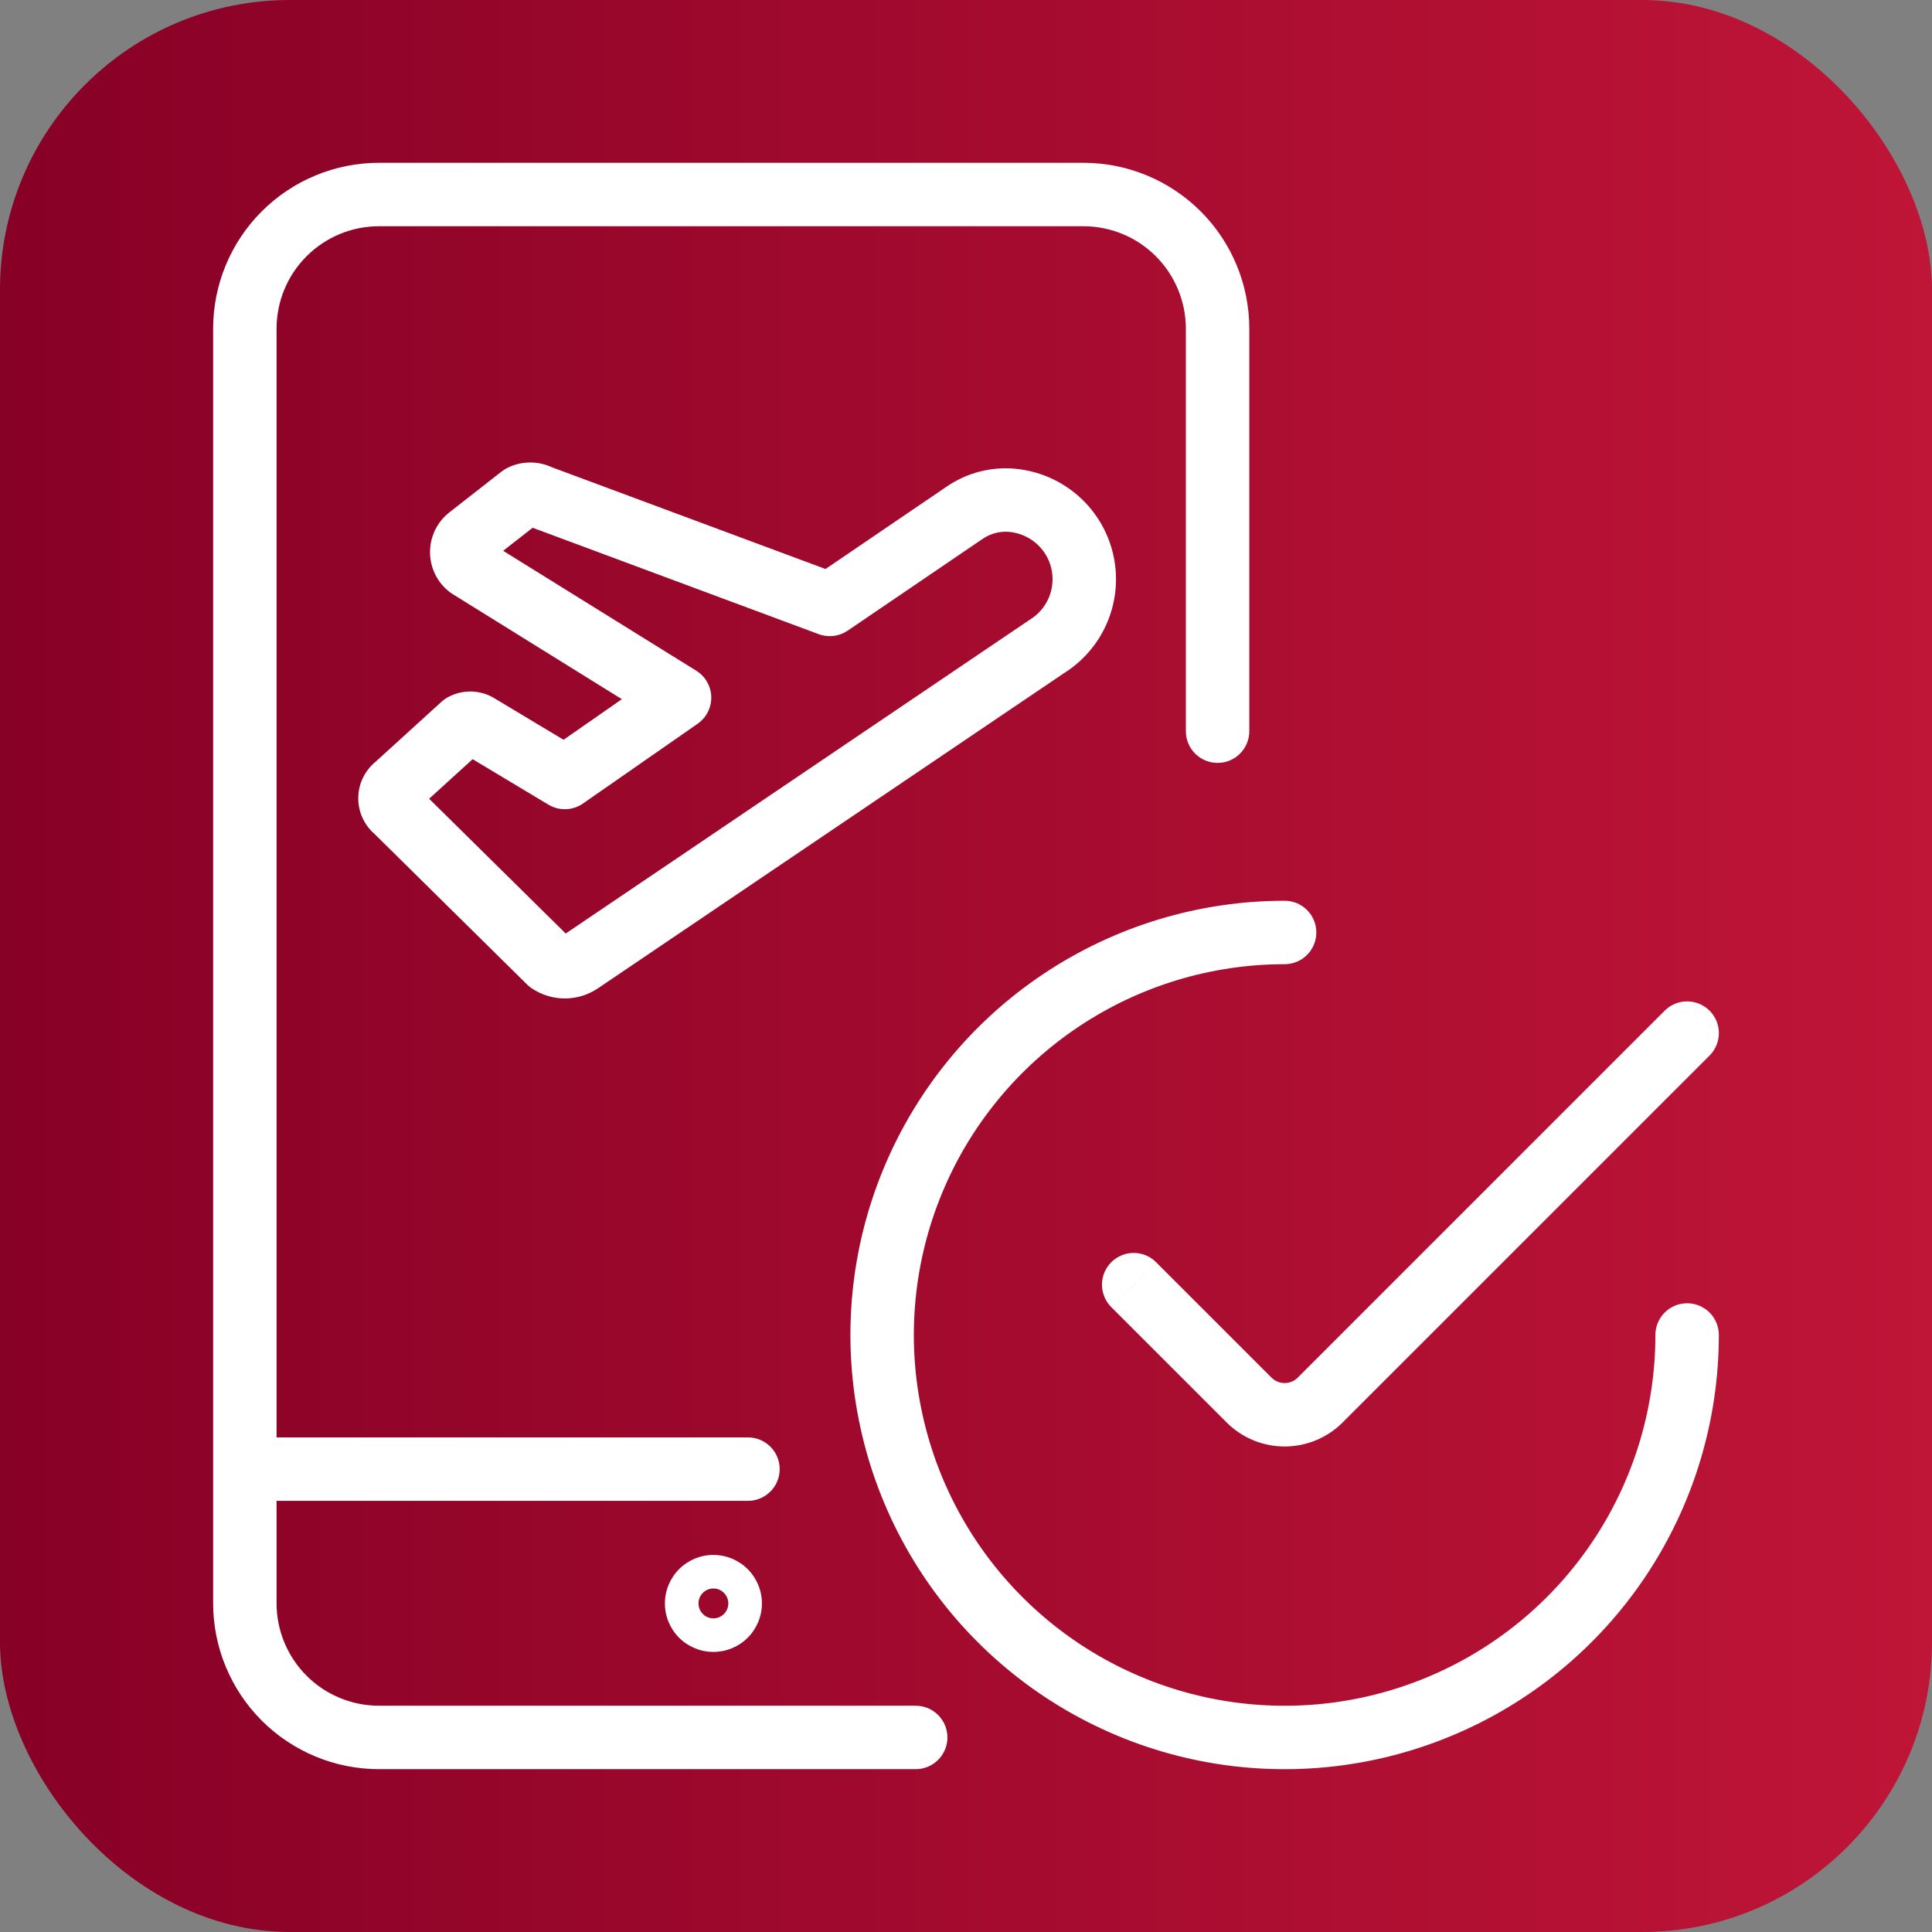
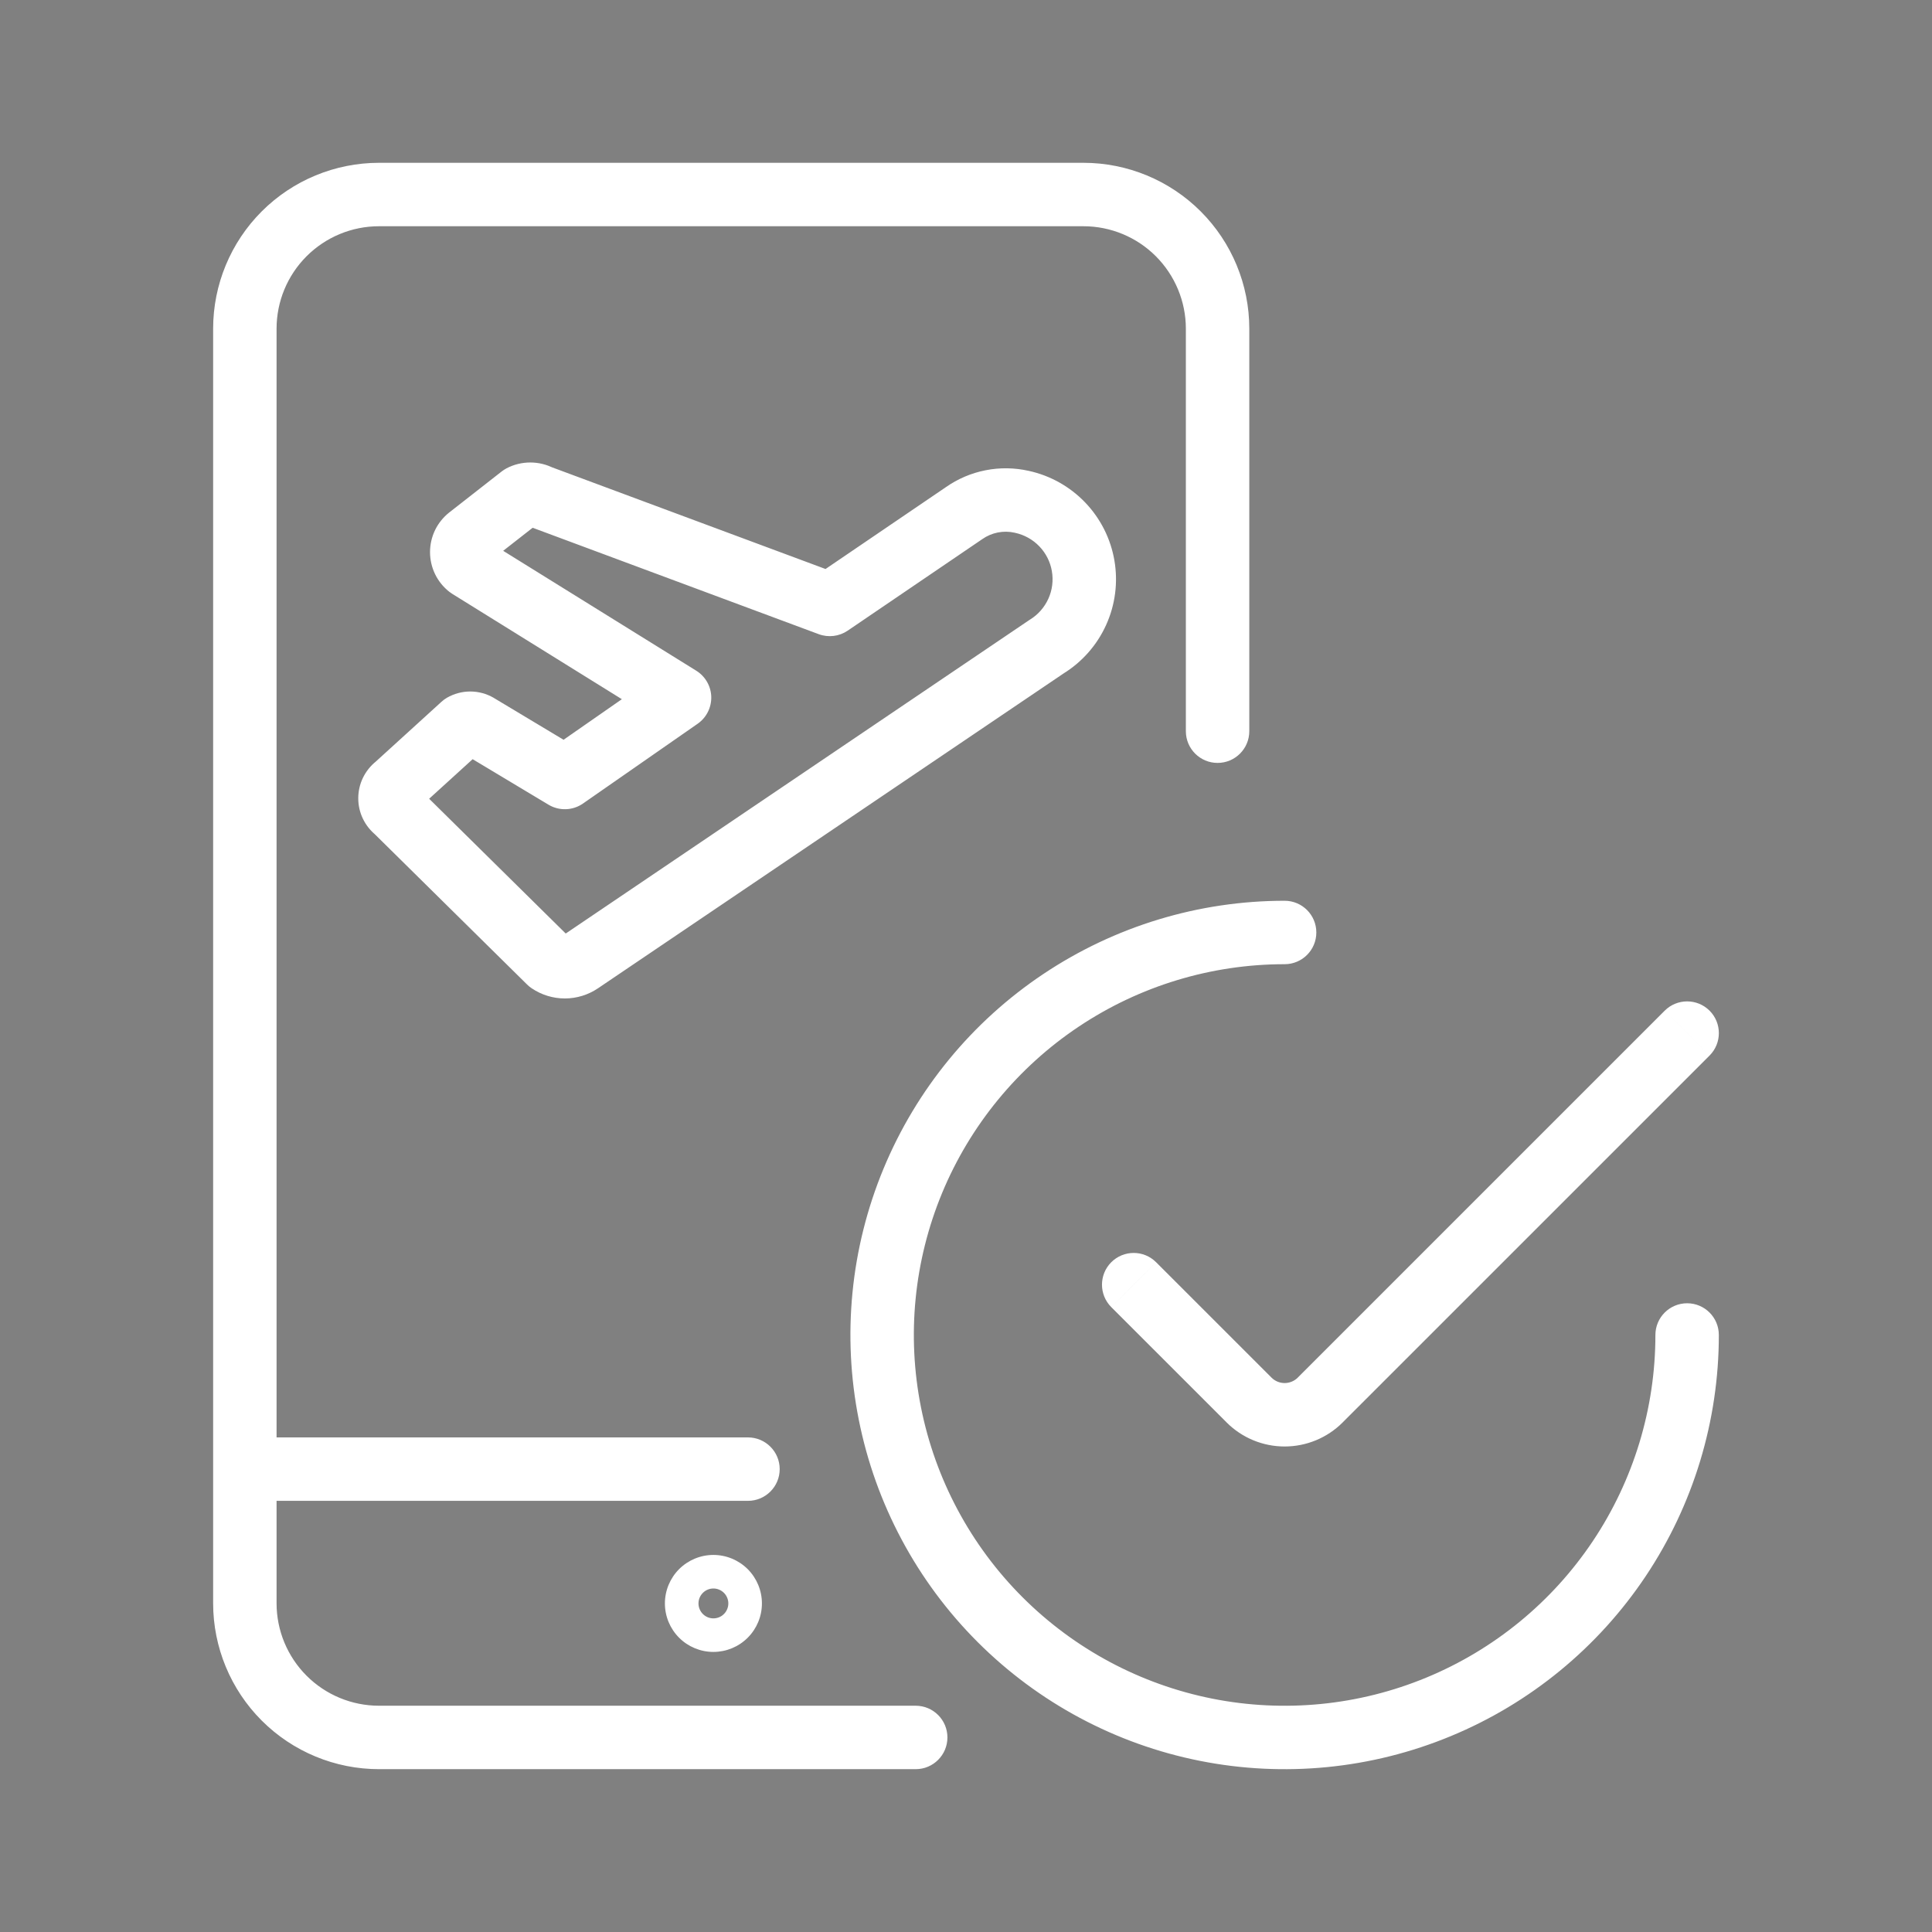
<svg xmlns="http://www.w3.org/2000/svg" width="60" height="60" viewBox="0 0 60 60" fill="none">
  <rect x="0" y="0" width="60" height="60" fill="#808080" stroke="none" />
-   <rect width="60" height="60" rx="9" fill="url(#paint0_linear_22336_106743)" />
-   <path d="M31.729 15.584L31.511 16.544L31.523 16.547L31.729 15.584ZM32.5 20.084L31.985 19.244C31.973 19.252 31.96 19.26 31.948 19.268L32.5 20.084ZM18.021 29.875L17.469 29.059L17.468 29.06L18.021 29.875ZM17.542 30.023L17.542 29.038L17.542 30.023ZM17.062 29.875L16.37 30.576C16.413 30.619 16.46 30.657 16.51 30.691L17.062 29.875ZM12.292 25.167L12.983 24.466C12.959 24.441 12.932 24.418 12.905 24.396L12.292 25.167ZM12.292 24.417L12.905 25.188C12.922 25.174 12.938 25.16 12.954 25.146L12.292 24.417ZM14.375 22.521L13.882 21.668C13.821 21.703 13.764 21.745 13.712 21.793L14.375 22.521ZM14.833 22.521L15.34 21.677C15.335 21.674 15.331 21.671 15.326 21.668L14.833 22.521ZM17.542 24.146L17.035 24.991C17.367 25.19 17.786 25.176 18.104 24.955L17.542 24.146ZM21.104 21.667L21.667 22.476C21.939 22.286 22.097 21.973 22.089 21.641C22.08 21.31 21.905 21.005 21.624 20.83L21.104 21.667ZM14.562 17.605L13.953 18.378C13.982 18.401 14.012 18.422 14.043 18.441L14.562 17.605ZM14.34 17.146L15.325 17.146L14.34 17.146ZM14.562 16.688L13.956 15.912L13.953 15.914L14.562 16.688ZM16.187 15.417L15.729 14.545C15.677 14.573 15.627 14.605 15.581 14.641L16.187 15.417ZM16.75 15.417L16.291 16.289C16.329 16.308 16.367 16.326 16.407 16.34L16.75 15.417ZM25.771 18.771L25.427 19.695C25.727 19.806 26.061 19.765 26.325 19.586L25.771 18.771ZM29.937 15.938L30.491 16.753C30.496 16.75 30.5 16.747 30.504 16.744L29.937 15.938ZM53.38 41.459C53.38 40.915 52.94 40.474 52.395 40.474C51.852 40.474 51.41 40.915 51.41 41.459H53.38ZM39.895 29.944C40.44 29.944 40.88 29.503 40.88 28.959C40.88 28.415 40.44 27.974 39.895 27.974V29.944ZM53.092 32.781C53.477 32.396 53.477 31.772 53.092 31.387C52.707 31.003 52.084 31.003 51.699 31.387L53.092 32.781ZM41 43.48L41.696 44.177L41.696 44.176L41 43.48ZM38.791 43.48L38.095 44.176L38.095 44.177L38.791 43.48ZM35.904 39.2C35.52 38.815 34.896 38.815 34.511 39.2C34.127 39.585 34.127 40.208 34.511 40.593L35.904 39.2ZM23.229 46.61C23.773 46.61 24.214 46.169 24.214 45.625C24.214 45.081 23.773 44.64 23.229 44.64V46.61ZM7.604 44.64C7.06 44.64 6.619 45.081 6.619 45.625C6.619 46.169 7.06 46.61 7.604 46.61V44.64ZM28.438 54.943C28.982 54.943 29.423 54.502 29.423 53.958C29.423 53.414 28.982 52.973 28.438 52.973V54.943ZM7.604 49.791H6.619H7.604ZM11.771 6.041V5.056V6.041ZM36.828 22.708C36.828 23.252 37.269 23.693 37.813 23.693C38.357 23.693 38.798 23.252 38.798 22.708H36.828ZM31.729 15.584L31.523 16.547C31.811 16.609 32.074 16.755 32.278 16.968L32.989 16.285L33.699 15.603C33.223 15.107 32.608 14.764 31.935 14.62L31.729 15.584ZM32.989 16.285L32.278 16.968C32.482 17.18 32.618 17.449 32.667 17.739L33.638 17.573L34.609 17.406C34.493 16.728 34.176 16.1 33.699 15.603L32.989 16.285ZM33.638 17.573L32.667 17.739C32.717 18.029 32.679 18.328 32.557 18.596L33.454 19.003L34.351 19.41C34.636 18.783 34.725 18.085 34.609 17.406L33.638 17.573ZM33.454 19.003L32.557 18.596C32.435 18.864 32.236 19.09 31.985 19.244L32.5 20.084L33.015 20.924C33.602 20.564 34.067 20.037 34.351 19.41L33.454 19.003ZM32.5 20.084L31.948 19.268L17.469 29.059L18.021 29.875L18.573 30.691L33.052 20.9L32.5 20.084ZM18.021 29.875L17.468 29.06C17.49 29.045 17.515 29.038 17.542 29.038L17.542 30.023L17.542 31.008C17.909 31.008 18.269 30.897 18.573 30.691L18.021 29.875ZM17.542 30.023L17.542 29.038C17.568 29.038 17.593 29.045 17.615 29.06L17.062 29.875L16.51 30.691C16.814 30.897 17.174 31.008 17.542 31.008L17.542 30.023ZM17.062 29.875L17.754 29.174L12.983 24.466L12.292 25.167L11.6 25.868L16.37 30.576L17.062 29.875ZM12.292 25.167L12.905 24.396C12.964 24.444 13.012 24.504 13.045 24.572L12.158 25L11.271 25.428C11.367 25.627 11.506 25.801 11.678 25.938L12.292 25.167ZM12.158 25L13.045 24.572C13.079 24.641 13.096 24.716 13.096 24.792H12.111H11.126C11.126 25.012 11.175 25.23 11.271 25.428L12.158 25ZM12.111 24.792H13.096C13.096 24.868 13.079 24.943 13.045 25.012L12.158 24.584L11.271 24.156C11.175 24.354 11.126 24.572 11.126 24.792H12.111ZM12.158 24.584L13.045 25.012C13.012 25.08 12.964 25.141 12.905 25.188L12.292 24.417L11.678 23.646C11.506 23.783 11.367 23.958 11.271 24.156L12.158 24.584ZM12.292 24.417L12.954 25.146L15.038 23.25L14.375 22.521L13.712 21.793L11.629 23.689L12.292 24.417ZM14.375 22.521L14.867 23.374C14.787 23.421 14.697 23.445 14.604 23.445V22.46V21.475C14.351 21.475 14.102 21.542 13.882 21.668L14.375 22.521ZM14.604 22.46V23.445C14.512 23.445 14.421 23.421 14.341 23.374L14.833 22.521L15.326 21.668C15.106 21.542 14.857 21.475 14.604 21.475V22.46ZM14.833 22.521L14.326 23.366L17.035 24.991L17.542 24.146L18.048 23.302L15.34 21.677L14.833 22.521ZM17.542 24.146L18.104 24.955L21.667 22.476L21.104 21.667L20.541 20.859L16.979 23.338L17.542 24.146ZM21.104 21.667L21.624 20.83L15.082 16.768L14.562 17.605L14.043 18.441L20.584 22.504L21.104 21.667ZM14.562 17.605L15.172 16.831C15.219 16.868 15.258 16.916 15.285 16.971L14.399 17.401L13.512 17.831C13.616 18.045 13.767 18.232 13.953 18.378L14.562 17.605ZM14.399 17.401L15.285 16.971C15.311 17.026 15.325 17.085 15.325 17.146L14.34 17.146L13.355 17.146C13.355 17.384 13.409 17.618 13.512 17.831L14.399 17.401ZM14.34 17.146L15.325 17.146C15.325 17.207 15.311 17.267 15.285 17.322L14.399 16.892L13.512 16.461C13.409 16.675 13.355 16.909 13.355 17.146L14.34 17.146ZM14.399 16.892L15.285 17.322C15.258 17.376 15.219 17.424 15.172 17.462L14.562 16.688L13.953 15.914C13.767 16.061 13.616 16.248 13.512 16.461L14.399 16.892ZM14.562 16.688L15.169 17.464L16.794 16.193L16.187 15.417L15.581 14.641L13.956 15.912L14.562 16.688ZM16.187 15.417L16.646 16.289C16.591 16.318 16.53 16.333 16.469 16.333V15.348V14.363C16.211 14.363 15.957 14.425 15.729 14.545L16.187 15.417ZM16.469 15.348V16.333C16.407 16.333 16.346 16.318 16.291 16.289L16.75 15.417L17.208 14.545C16.98 14.425 16.726 14.363 16.469 14.363V15.348ZM16.75 15.417L16.407 16.34L25.427 19.695L25.771 18.771L26.114 17.848L17.093 14.494L16.75 15.417ZM25.771 18.771L26.325 19.586L30.491 16.753L29.937 15.938L29.384 15.123L25.217 17.957L25.771 18.771ZM29.937 15.938L30.504 16.744C30.649 16.642 30.813 16.572 30.987 16.537L30.796 15.571L30.605 14.605C30.161 14.692 29.741 14.872 29.371 15.132L29.937 15.938ZM30.796 15.571L30.987 16.537C31.16 16.503 31.339 16.505 31.512 16.544L31.729 15.584L31.947 14.623C31.506 14.523 31.048 14.517 30.605 14.605L30.796 15.571ZM52.395 41.459H51.41C51.41 43.736 50.735 45.963 49.47 47.856L50.289 48.404L51.108 48.951C52.59 46.733 53.38 44.126 53.38 41.459H52.395ZM50.289 48.404L49.47 47.856C48.205 49.75 46.406 51.226 44.302 52.097L44.679 53.008L45.056 53.917C47.52 52.897 49.626 51.169 51.108 48.951L50.289 48.404ZM44.679 53.008L44.302 52.097C42.198 52.969 39.883 53.197 37.649 52.753L37.457 53.719L37.265 54.685C39.881 55.205 42.592 54.938 45.056 53.917L44.679 53.008ZM37.457 53.719L37.649 52.753C35.415 52.308 33.364 51.212 31.753 49.601L31.057 50.298L30.36 50.994C32.246 52.88 34.649 54.165 37.265 54.685L37.457 53.719ZM31.057 50.298L31.753 49.601C30.143 47.991 29.046 45.939 28.602 43.706L27.636 43.898L26.67 44.09C27.19 46.706 28.474 49.108 30.36 50.994L31.057 50.298ZM27.636 43.898L28.602 43.706C28.157 41.472 28.386 39.157 29.257 37.052L28.347 36.675L27.437 36.298C26.416 38.763 26.149 41.474 26.67 44.09L27.636 43.898ZM28.347 36.675L29.257 37.052C30.129 34.948 31.605 33.15 33.498 31.885L32.951 31.066L32.404 30.247C30.186 31.728 28.458 33.834 27.437 36.298L28.347 36.675ZM32.951 31.066L33.498 31.885C35.392 30.619 37.618 29.944 39.895 29.944V28.959V27.974C37.228 27.974 34.621 28.765 32.404 30.247L32.951 31.066ZM52.395 32.084L51.699 31.387L40.303 42.783L41 43.48L41.696 44.176L53.092 32.781L52.395 32.084ZM41 43.48L40.304 42.783C40.195 42.891 40.048 42.952 39.895 42.952V43.937V44.922C40.571 44.922 41.218 44.654 41.696 44.177L41 43.48ZM39.895 43.937V42.952C39.742 42.952 39.596 42.891 39.487 42.783L38.791 43.48L38.095 44.177C38.573 44.654 39.22 44.922 39.895 44.922V43.937ZM38.791 43.48L39.488 42.783L35.904 39.2L35.208 39.897L34.511 40.593L38.095 44.176L38.791 43.48ZM23.229 45.625V44.64H7.604V45.625V46.61H23.229V45.625ZM28.438 53.958V52.973H11.771V53.958V54.943H28.438V53.958ZM11.771 53.958V52.973C10.927 52.973 10.118 52.638 9.521 52.041L8.825 52.737L8.128 53.434C9.094 54.4 10.405 54.943 11.771 54.943V53.958ZM8.825 52.737L9.521 52.041C8.924 51.444 8.589 50.635 8.589 49.791H7.604H6.619C6.619 51.157 7.162 52.468 8.128 53.434L8.825 52.737ZM7.604 49.791H8.589V10.208H7.604H6.619V49.791H7.604ZM7.604 10.208H8.589C8.589 9.364 8.924 8.555 9.521 7.958L8.825 7.261L8.128 6.565C7.162 7.531 6.619 8.841 6.619 10.208H7.604ZM8.825 7.261L9.521 7.958C10.118 7.361 10.927 7.026 11.771 7.026V6.041V5.056C10.405 5.056 9.094 5.599 8.128 6.565L8.825 7.261ZM11.771 6.041V7.026H33.646V6.041V5.056H11.771V6.041ZM33.646 6.041V7.026C34.49 7.026 35.299 7.361 35.896 7.958L36.592 7.261L37.289 6.565C36.323 5.599 35.012 5.056 33.646 5.056V6.041ZM36.592 7.261L35.896 7.958C36.492 8.555 36.828 9.364 36.828 10.208H37.813H38.798C38.798 8.841 38.255 7.531 37.289 6.565L36.592 7.261ZM37.813 10.208H36.828V22.708H37.813H38.798V10.208H37.813ZM22.155 50.317V49.332C22.278 49.332 22.396 49.381 22.483 49.468L21.787 50.164L21.09 50.861C21.372 51.143 21.756 51.302 22.155 51.302V50.317ZM21.787 50.164L22.483 49.468C22.57 49.555 22.619 49.673 22.619 49.796H21.634H20.649C20.649 50.196 20.808 50.579 21.09 50.861L21.787 50.164ZM21.634 49.796H22.619C22.619 49.919 22.57 50.037 22.483 50.124L21.787 49.428L21.09 48.731C20.808 49.014 20.649 49.397 20.649 49.796H21.634ZM21.787 49.428L22.483 50.124C22.396 50.212 22.278 50.26 22.155 50.26V49.275V48.29C21.756 48.29 21.373 48.449 21.09 48.731L21.787 49.428ZM22.155 50.317V51.302C22.553 51.302 22.937 51.145 23.221 50.861L22.524 50.164L21.828 49.468C21.916 49.38 22.033 49.332 22.155 49.332V50.317ZM22.524 50.164L23.221 50.861C23.503 50.579 23.662 50.196 23.662 49.796H22.677H21.692C21.692 49.673 21.741 49.555 21.828 49.468L22.524 50.164ZM22.677 49.796H23.662C23.662 49.397 23.503 49.014 23.221 48.731L22.524 49.428L21.828 50.124C21.741 50.037 21.692 49.919 21.692 49.796H22.677ZM22.524 49.428L23.221 48.731C22.937 48.448 22.553 48.29 22.155 48.29V49.275V50.26C22.034 50.26 21.916 50.213 21.828 50.124L22.524 49.428Z" fill="white" />
+   <path d="M31.729 15.584L31.511 16.544L31.523 16.547L31.729 15.584ZM32.5 20.084L31.985 19.244C31.973 19.252 31.96 19.26 31.948 19.268L32.5 20.084ZM18.021 29.875L17.469 29.059L17.468 29.06L18.021 29.875ZM17.542 30.023L17.542 29.038L17.542 30.023ZM17.062 29.875L16.37 30.576C16.413 30.619 16.46 30.657 16.51 30.691L17.062 29.875ZM12.292 25.167L12.983 24.466C12.959 24.441 12.932 24.418 12.905 24.396L12.292 25.167ZM12.292 24.417L12.905 25.188C12.922 25.174 12.938 25.16 12.954 25.146L12.292 24.417ZM14.375 22.521L13.882 21.668C13.821 21.703 13.764 21.745 13.712 21.793L14.375 22.521ZM14.833 22.521L15.34 21.677C15.335 21.674 15.331 21.671 15.326 21.668L14.833 22.521ZM17.542 24.146L17.035 24.991C17.367 25.19 17.786 25.176 18.104 24.955L17.542 24.146ZM21.104 21.667L21.667 22.476C21.939 22.286 22.097 21.973 22.089 21.641C22.08 21.31 21.905 21.005 21.624 20.83L21.104 21.667ZM14.562 17.605L13.953 18.378C13.982 18.401 14.012 18.422 14.043 18.441L14.562 17.605ZM14.34 17.146L15.325 17.146L14.34 17.146ZM14.562 16.688L13.956 15.912L13.953 15.914L14.562 16.688ZM16.187 15.417L15.729 14.545C15.677 14.573 15.627 14.605 15.581 14.641L16.187 15.417ZM16.75 15.417L16.291 16.289C16.329 16.308 16.367 16.326 16.407 16.34L16.75 15.417ZM25.771 18.771L25.427 19.695C25.727 19.806 26.061 19.765 26.325 19.586L25.771 18.771ZM29.937 15.938L30.491 16.753C30.496 16.75 30.5 16.747 30.504 16.744L29.937 15.938ZM53.38 41.459C53.38 40.915 52.94 40.474 52.395 40.474C51.852 40.474 51.41 40.915 51.41 41.459H53.38ZM39.895 29.944C40.44 29.944 40.88 29.503 40.88 28.959C40.88 28.415 40.44 27.974 39.895 27.974V29.944ZM53.092 32.781C53.477 32.396 53.477 31.772 53.092 31.387C52.707 31.003 52.084 31.003 51.699 31.387L53.092 32.781ZM41 43.48L41.696 44.177L41.696 44.176L41 43.48ZM38.791 43.48L38.095 44.176L38.095 44.177L38.791 43.48ZM35.904 39.2C35.52 38.815 34.896 38.815 34.511 39.2C34.127 39.585 34.127 40.208 34.511 40.593L35.904 39.2ZM23.229 46.61C23.773 46.61 24.214 46.169 24.214 45.625C24.214 45.081 23.773 44.64 23.229 44.64V46.61ZM7.604 44.64C7.06 44.64 6.619 45.081 6.619 45.625C6.619 46.169 7.06 46.61 7.604 46.61V44.64ZM28.438 54.943C28.982 54.943 29.423 54.502 29.423 53.958C29.423 53.414 28.982 52.973 28.438 52.973V54.943ZM7.604 49.791H6.619H7.604ZM11.771 6.041V5.056V6.041ZM36.828 22.708C36.828 23.252 37.269 23.693 37.813 23.693C38.357 23.693 38.798 23.252 38.798 22.708H36.828ZM31.729 15.584L31.523 16.547C31.811 16.609 32.074 16.755 32.278 16.968L32.989 16.285L33.699 15.603C33.223 15.107 32.608 14.764 31.935 14.62L31.729 15.584ZM32.989 16.285L32.278 16.968C32.482 17.18 32.618 17.449 32.667 17.739L33.638 17.573L34.609 17.406C34.493 16.728 34.176 16.1 33.699 15.603L32.989 16.285ZM33.638 17.573L32.667 17.739C32.717 18.029 32.679 18.328 32.557 18.596L33.454 19.003L34.351 19.41C34.636 18.783 34.725 18.085 34.609 17.406L33.638 17.573ZM33.454 19.003L32.557 18.596C32.435 18.864 32.236 19.09 31.985 19.244L32.5 20.084L33.015 20.924C33.602 20.564 34.067 20.037 34.351 19.41L33.454 19.003ZM32.5 20.084L31.948 19.268L17.469 29.059L18.021 29.875L18.573 30.691L33.052 20.9L32.5 20.084ZM18.021 29.875L17.468 29.06C17.49 29.045 17.515 29.038 17.542 29.038L17.542 30.023L17.542 31.008C17.909 31.008 18.269 30.897 18.573 30.691L18.021 29.875ZM17.542 30.023L17.542 29.038C17.568 29.038 17.593 29.045 17.615 29.06L17.062 29.875L16.51 30.691C16.814 30.897 17.174 31.008 17.542 31.008L17.542 30.023ZM17.062 29.875L17.754 29.174L12.983 24.466L12.292 25.167L11.6 25.868L16.37 30.576L17.062 29.875ZM12.292 25.167L12.905 24.396C12.964 24.444 13.012 24.504 13.045 24.572L12.158 25L11.271 25.428C11.367 25.627 11.506 25.801 11.678 25.938L12.292 25.167ZM12.158 25L13.045 24.572C13.079 24.641 13.096 24.716 13.096 24.792H12.111H11.126C11.126 25.012 11.175 25.23 11.271 25.428L12.158 25ZM12.111 24.792H13.096C13.096 24.868 13.079 24.943 13.045 25.012L12.158 24.584L11.271 24.156C11.175 24.354 11.126 24.572 11.126 24.792H12.111ZM12.158 24.584L13.045 25.012C13.012 25.08 12.964 25.141 12.905 25.188L12.292 24.417L11.678 23.646C11.506 23.783 11.367 23.958 11.271 24.156L12.158 24.584ZM12.292 24.417L12.954 25.146L15.038 23.25L14.375 22.521L13.712 21.793L11.629 23.689L12.292 24.417ZM14.375 22.521L14.867 23.374C14.787 23.421 14.697 23.445 14.604 23.445V22.46V21.475C14.351 21.475 14.102 21.542 13.882 21.668L14.375 22.521ZM14.604 22.46V23.445C14.512 23.445 14.421 23.421 14.341 23.374L14.833 22.521L15.326 21.668C15.106 21.542 14.857 21.475 14.604 21.475V22.46ZM14.833 22.521L14.326 23.366L17.035 24.991L17.542 24.146L18.048 23.302L15.34 21.677L14.833 22.521ZM17.542 24.146L18.104 24.955L21.667 22.476L21.104 21.667L20.541 20.859L16.979 23.338L17.542 24.146ZM21.104 21.667L21.624 20.83L15.082 16.768L14.562 17.605L14.043 18.441L20.584 22.504L21.104 21.667ZM14.562 17.605L15.172 16.831C15.219 16.868 15.258 16.916 15.285 16.971L14.399 17.401L13.512 17.831C13.616 18.045 13.767 18.232 13.953 18.378L14.562 17.605ZM14.399 17.401L15.285 16.971C15.311 17.026 15.325 17.085 15.325 17.146L14.34 17.146L13.355 17.146C13.355 17.384 13.409 17.618 13.512 17.831L14.399 17.401ZM14.34 17.146L15.325 17.146C15.325 17.207 15.311 17.267 15.285 17.322L14.399 16.892L13.512 16.461C13.409 16.675 13.355 16.909 13.355 17.146L14.34 17.146ZM14.399 16.892L15.285 17.322C15.258 17.376 15.219 17.424 15.172 17.462L14.562 16.688L13.953 15.914C13.767 16.061 13.616 16.248 13.512 16.461L14.399 16.892ZM14.562 16.688L15.169 17.464L16.794 16.193L16.187 15.417L15.581 14.641L13.956 15.912L14.562 16.688ZM16.187 15.417L16.646 16.289C16.591 16.318 16.53 16.333 16.469 16.333V15.348V14.363C16.211 14.363 15.957 14.425 15.729 14.545L16.187 15.417ZM16.469 15.348V16.333C16.407 16.333 16.346 16.318 16.291 16.289L16.75 15.417L17.208 14.545C16.98 14.425 16.726 14.363 16.469 14.363V15.348ZM16.75 15.417L16.407 16.34L25.427 19.695L25.771 18.771L26.114 17.848L17.093 14.494L16.75 15.417ZM25.771 18.771L26.325 19.586L30.491 16.753L29.937 15.938L29.384 15.123L25.217 17.957L25.771 18.771ZL30.504 16.744C30.649 16.642 30.813 16.572 30.987 16.537L30.796 15.571L30.605 14.605C30.161 14.692 29.741 14.872 29.371 15.132L29.937 15.938ZM30.796 15.571L30.987 16.537C31.16 16.503 31.339 16.505 31.512 16.544L31.729 15.584L31.947 14.623C31.506 14.523 31.048 14.517 30.605 14.605L30.796 15.571ZM52.395 41.459H51.41C51.41 43.736 50.735 45.963 49.47 47.856L50.289 48.404L51.108 48.951C52.59 46.733 53.38 44.126 53.38 41.459H52.395ZM50.289 48.404L49.47 47.856C48.205 49.75 46.406 51.226 44.302 52.097L44.679 53.008L45.056 53.917C47.52 52.897 49.626 51.169 51.108 48.951L50.289 48.404ZM44.679 53.008L44.302 52.097C42.198 52.969 39.883 53.197 37.649 52.753L37.457 53.719L37.265 54.685C39.881 55.205 42.592 54.938 45.056 53.917L44.679 53.008ZM37.457 53.719L37.649 52.753C35.415 52.308 33.364 51.212 31.753 49.601L31.057 50.298L30.36 50.994C32.246 52.88 34.649 54.165 37.265 54.685L37.457 53.719ZM31.057 50.298L31.753 49.601C30.143 47.991 29.046 45.939 28.602 43.706L27.636 43.898L26.67 44.09C27.19 46.706 28.474 49.108 30.36 50.994L31.057 50.298ZM27.636 43.898L28.602 43.706C28.157 41.472 28.386 39.157 29.257 37.052L28.347 36.675L27.437 36.298C26.416 38.763 26.149 41.474 26.67 44.09L27.636 43.898ZM28.347 36.675L29.257 37.052C30.129 34.948 31.605 33.15 33.498 31.885L32.951 31.066L32.404 30.247C30.186 31.728 28.458 33.834 27.437 36.298L28.347 36.675ZM32.951 31.066L33.498 31.885C35.392 30.619 37.618 29.944 39.895 29.944V28.959V27.974C37.228 27.974 34.621 28.765 32.404 30.247L32.951 31.066ZM52.395 32.084L51.699 31.387L40.303 42.783L41 43.48L41.696 44.176L53.092 32.781L52.395 32.084ZM41 43.48L40.304 42.783C40.195 42.891 40.048 42.952 39.895 42.952V43.937V44.922C40.571 44.922 41.218 44.654 41.696 44.177L41 43.48ZM39.895 43.937V42.952C39.742 42.952 39.596 42.891 39.487 42.783L38.791 43.48L38.095 44.177C38.573 44.654 39.22 44.922 39.895 44.922V43.937ZM38.791 43.48L39.488 42.783L35.904 39.2L35.208 39.897L34.511 40.593L38.095 44.176L38.791 43.48ZM23.229 45.625V44.64H7.604V45.625V46.61H23.229V45.625ZM28.438 53.958V52.973H11.771V53.958V54.943H28.438V53.958ZM11.771 53.958V52.973C10.927 52.973 10.118 52.638 9.521 52.041L8.825 52.737L8.128 53.434C9.094 54.4 10.405 54.943 11.771 54.943V53.958ZM8.825 52.737L9.521 52.041C8.924 51.444 8.589 50.635 8.589 49.791H7.604H6.619C6.619 51.157 7.162 52.468 8.128 53.434L8.825 52.737ZM7.604 49.791H8.589V10.208H7.604H6.619V49.791H7.604ZM7.604 10.208H8.589C8.589 9.364 8.924 8.555 9.521 7.958L8.825 7.261L8.128 6.565C7.162 7.531 6.619 8.841 6.619 10.208H7.604ZM8.825 7.261L9.521 7.958C10.118 7.361 10.927 7.026 11.771 7.026V6.041V5.056C10.405 5.056 9.094 5.599 8.128 6.565L8.825 7.261ZM11.771 6.041V7.026H33.646V6.041V5.056H11.771V6.041ZM33.646 6.041V7.026C34.49 7.026 35.299 7.361 35.896 7.958L36.592 7.261L37.289 6.565C36.323 5.599 35.012 5.056 33.646 5.056V6.041ZM36.592 7.261L35.896 7.958C36.492 8.555 36.828 9.364 36.828 10.208H37.813H38.798C38.798 8.841 38.255 7.531 37.289 6.565L36.592 7.261ZM37.813 10.208H36.828V22.708H37.813H38.798V10.208H37.813ZM22.155 50.317V49.332C22.278 49.332 22.396 49.381 22.483 49.468L21.787 50.164L21.09 50.861C21.372 51.143 21.756 51.302 22.155 51.302V50.317ZM21.787 50.164L22.483 49.468C22.57 49.555 22.619 49.673 22.619 49.796H21.634H20.649C20.649 50.196 20.808 50.579 21.09 50.861L21.787 50.164ZM21.634 49.796H22.619C22.619 49.919 22.57 50.037 22.483 50.124L21.787 49.428L21.09 48.731C20.808 49.014 20.649 49.397 20.649 49.796H21.634ZM21.787 49.428L22.483 50.124C22.396 50.212 22.278 50.26 22.155 50.26V49.275V48.29C21.756 48.29 21.373 48.449 21.09 48.731L21.787 49.428ZM22.155 50.317V51.302C22.553 51.302 22.937 51.145 23.221 50.861L22.524 50.164L21.828 49.468C21.916 49.38 22.033 49.332 22.155 49.332V50.317ZM22.524 50.164L23.221 50.861C23.503 50.579 23.662 50.196 23.662 49.796H22.677H21.692C21.692 49.673 21.741 49.555 21.828 49.468L22.524 50.164ZM22.677 49.796H23.662C23.662 49.397 23.503 49.014 23.221 48.731L22.524 49.428L21.828 50.124C21.741 50.037 21.692 49.919 21.692 49.796H22.677ZM22.524 49.428L23.221 48.731C22.937 48.448 22.553 48.29 22.155 48.29V49.275V50.26C22.034 50.26 21.916 50.213 21.828 50.124L22.524 49.428Z" fill="white" />
  <defs>
    <linearGradient id="paint0_linear_22336_106743" x1="60" y1="60" x2="7.15256e-06" y2="60" gradientUnits="userSpaceOnUse">
      <stop stop-color="#BF1537" />
      <stop offset="1" stop-color="#870026" />
    </linearGradient>
  </defs>
</svg>